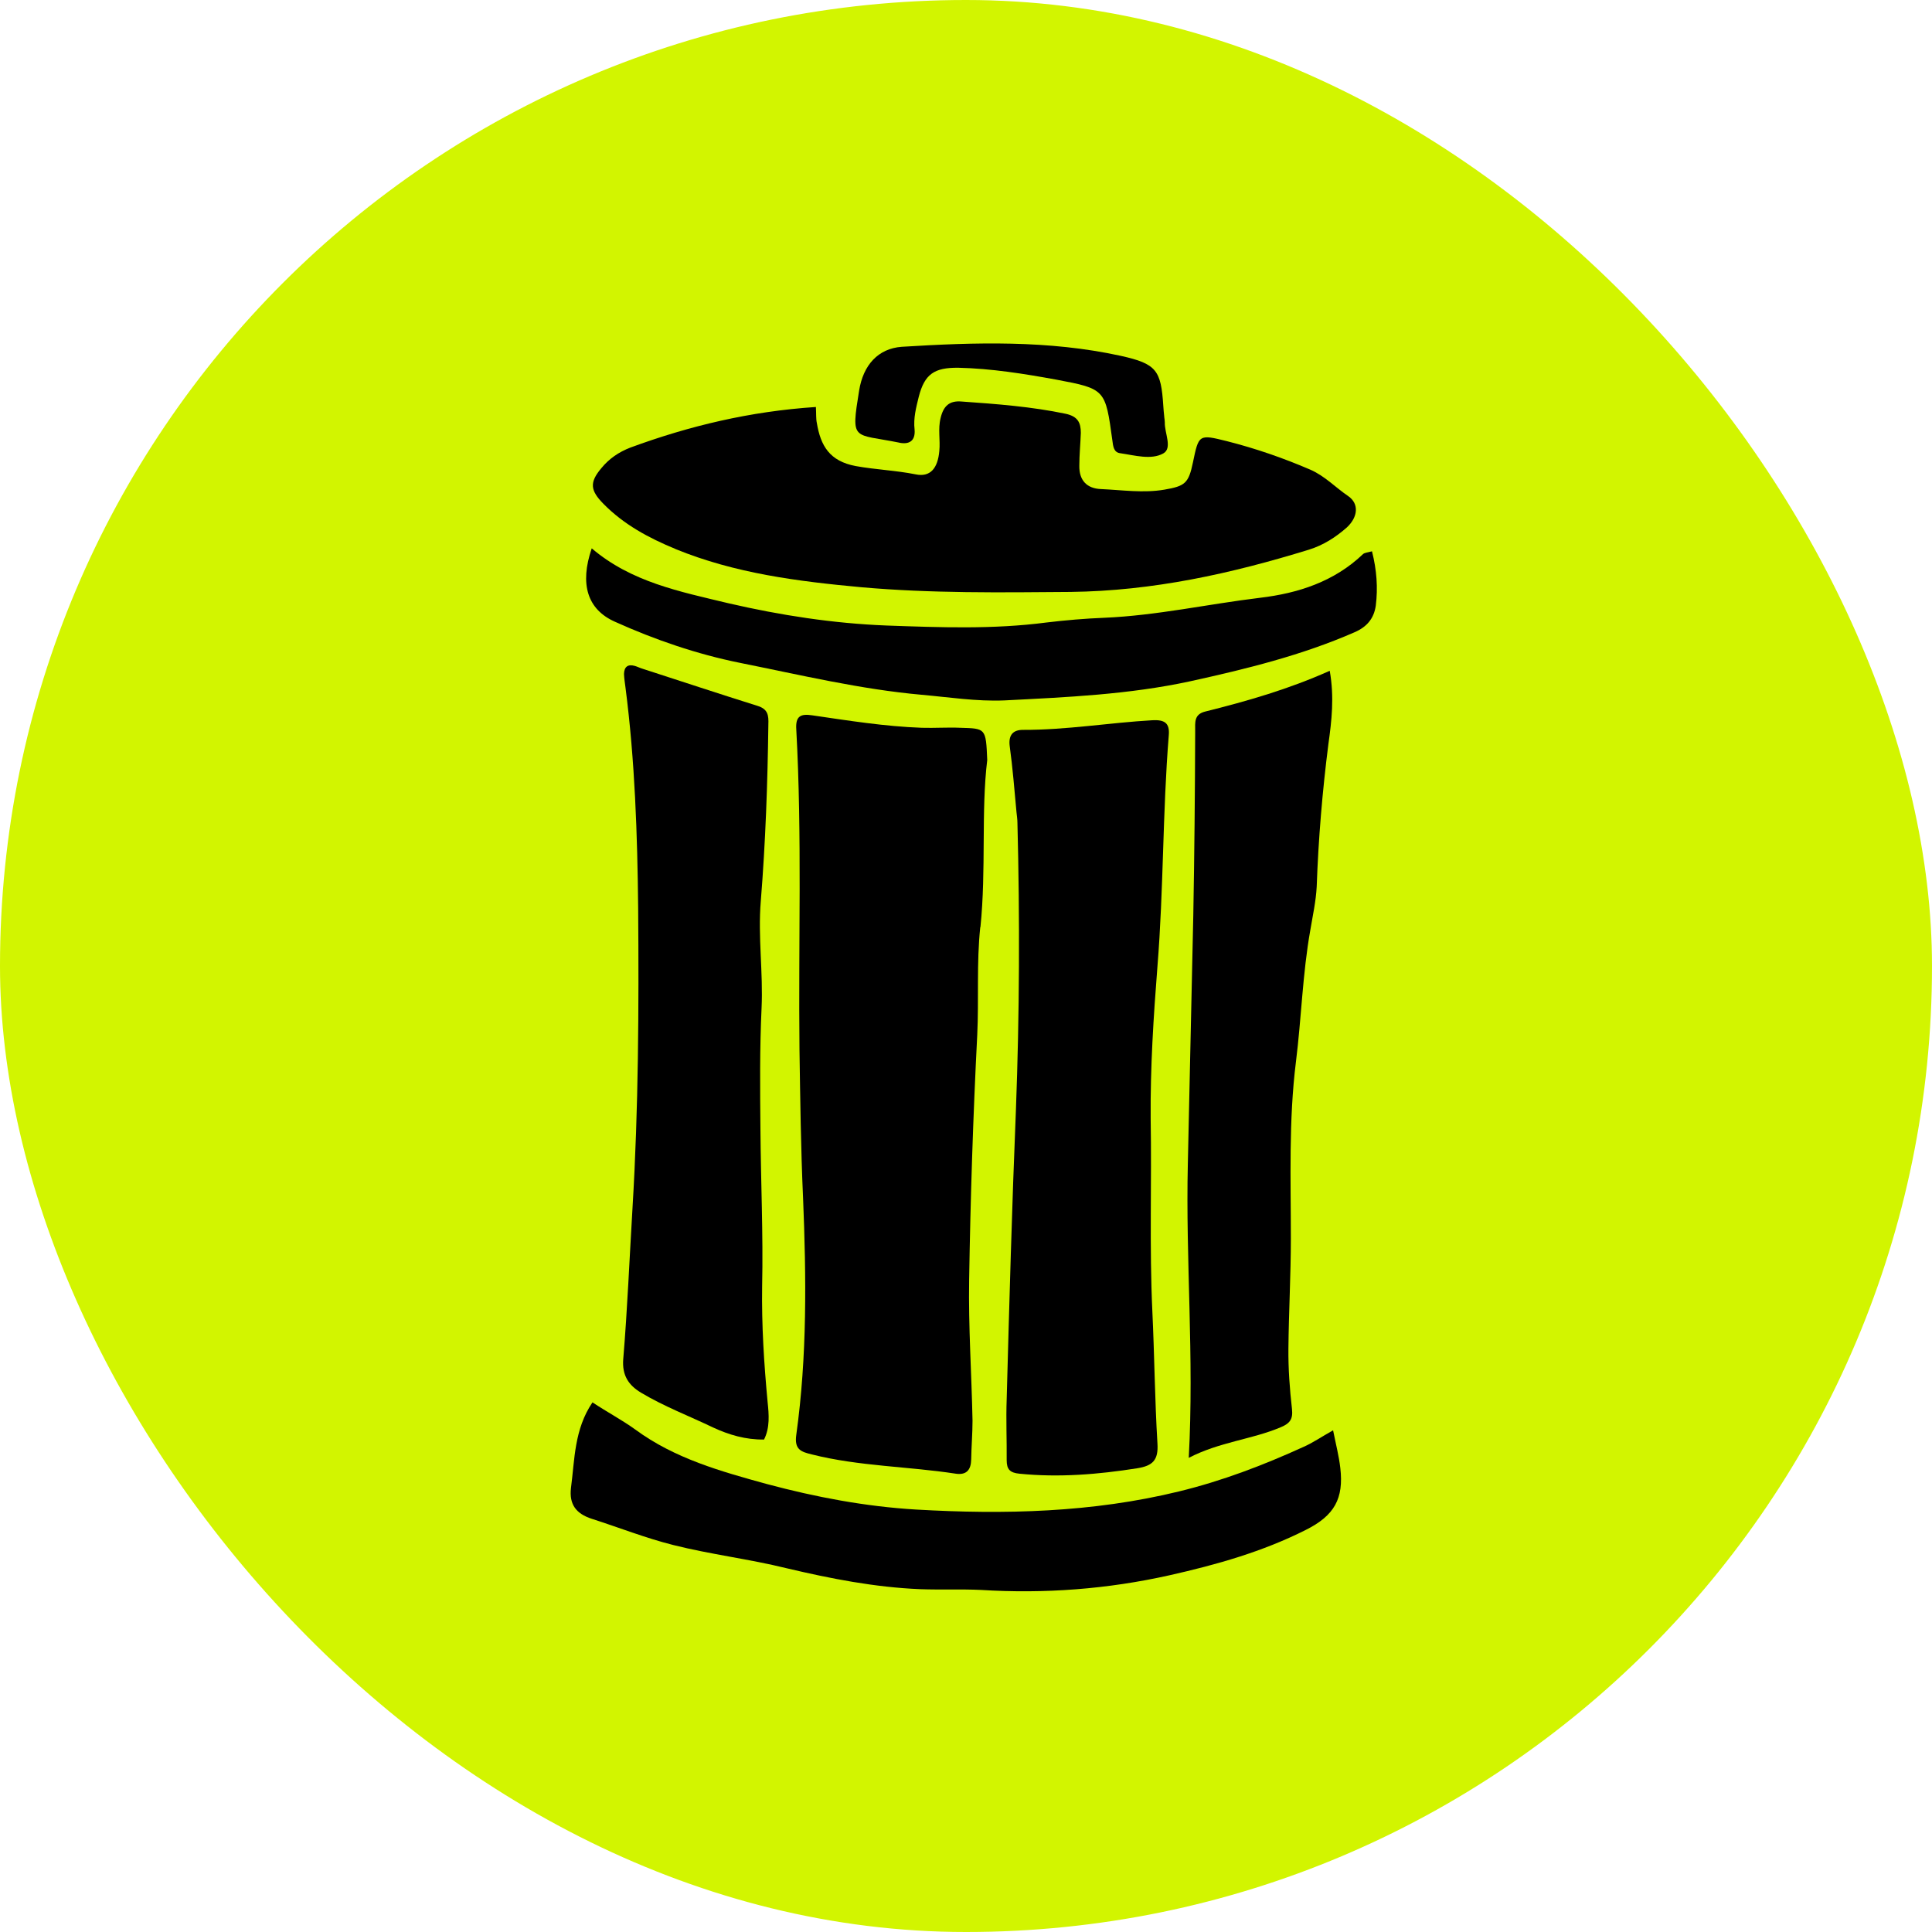
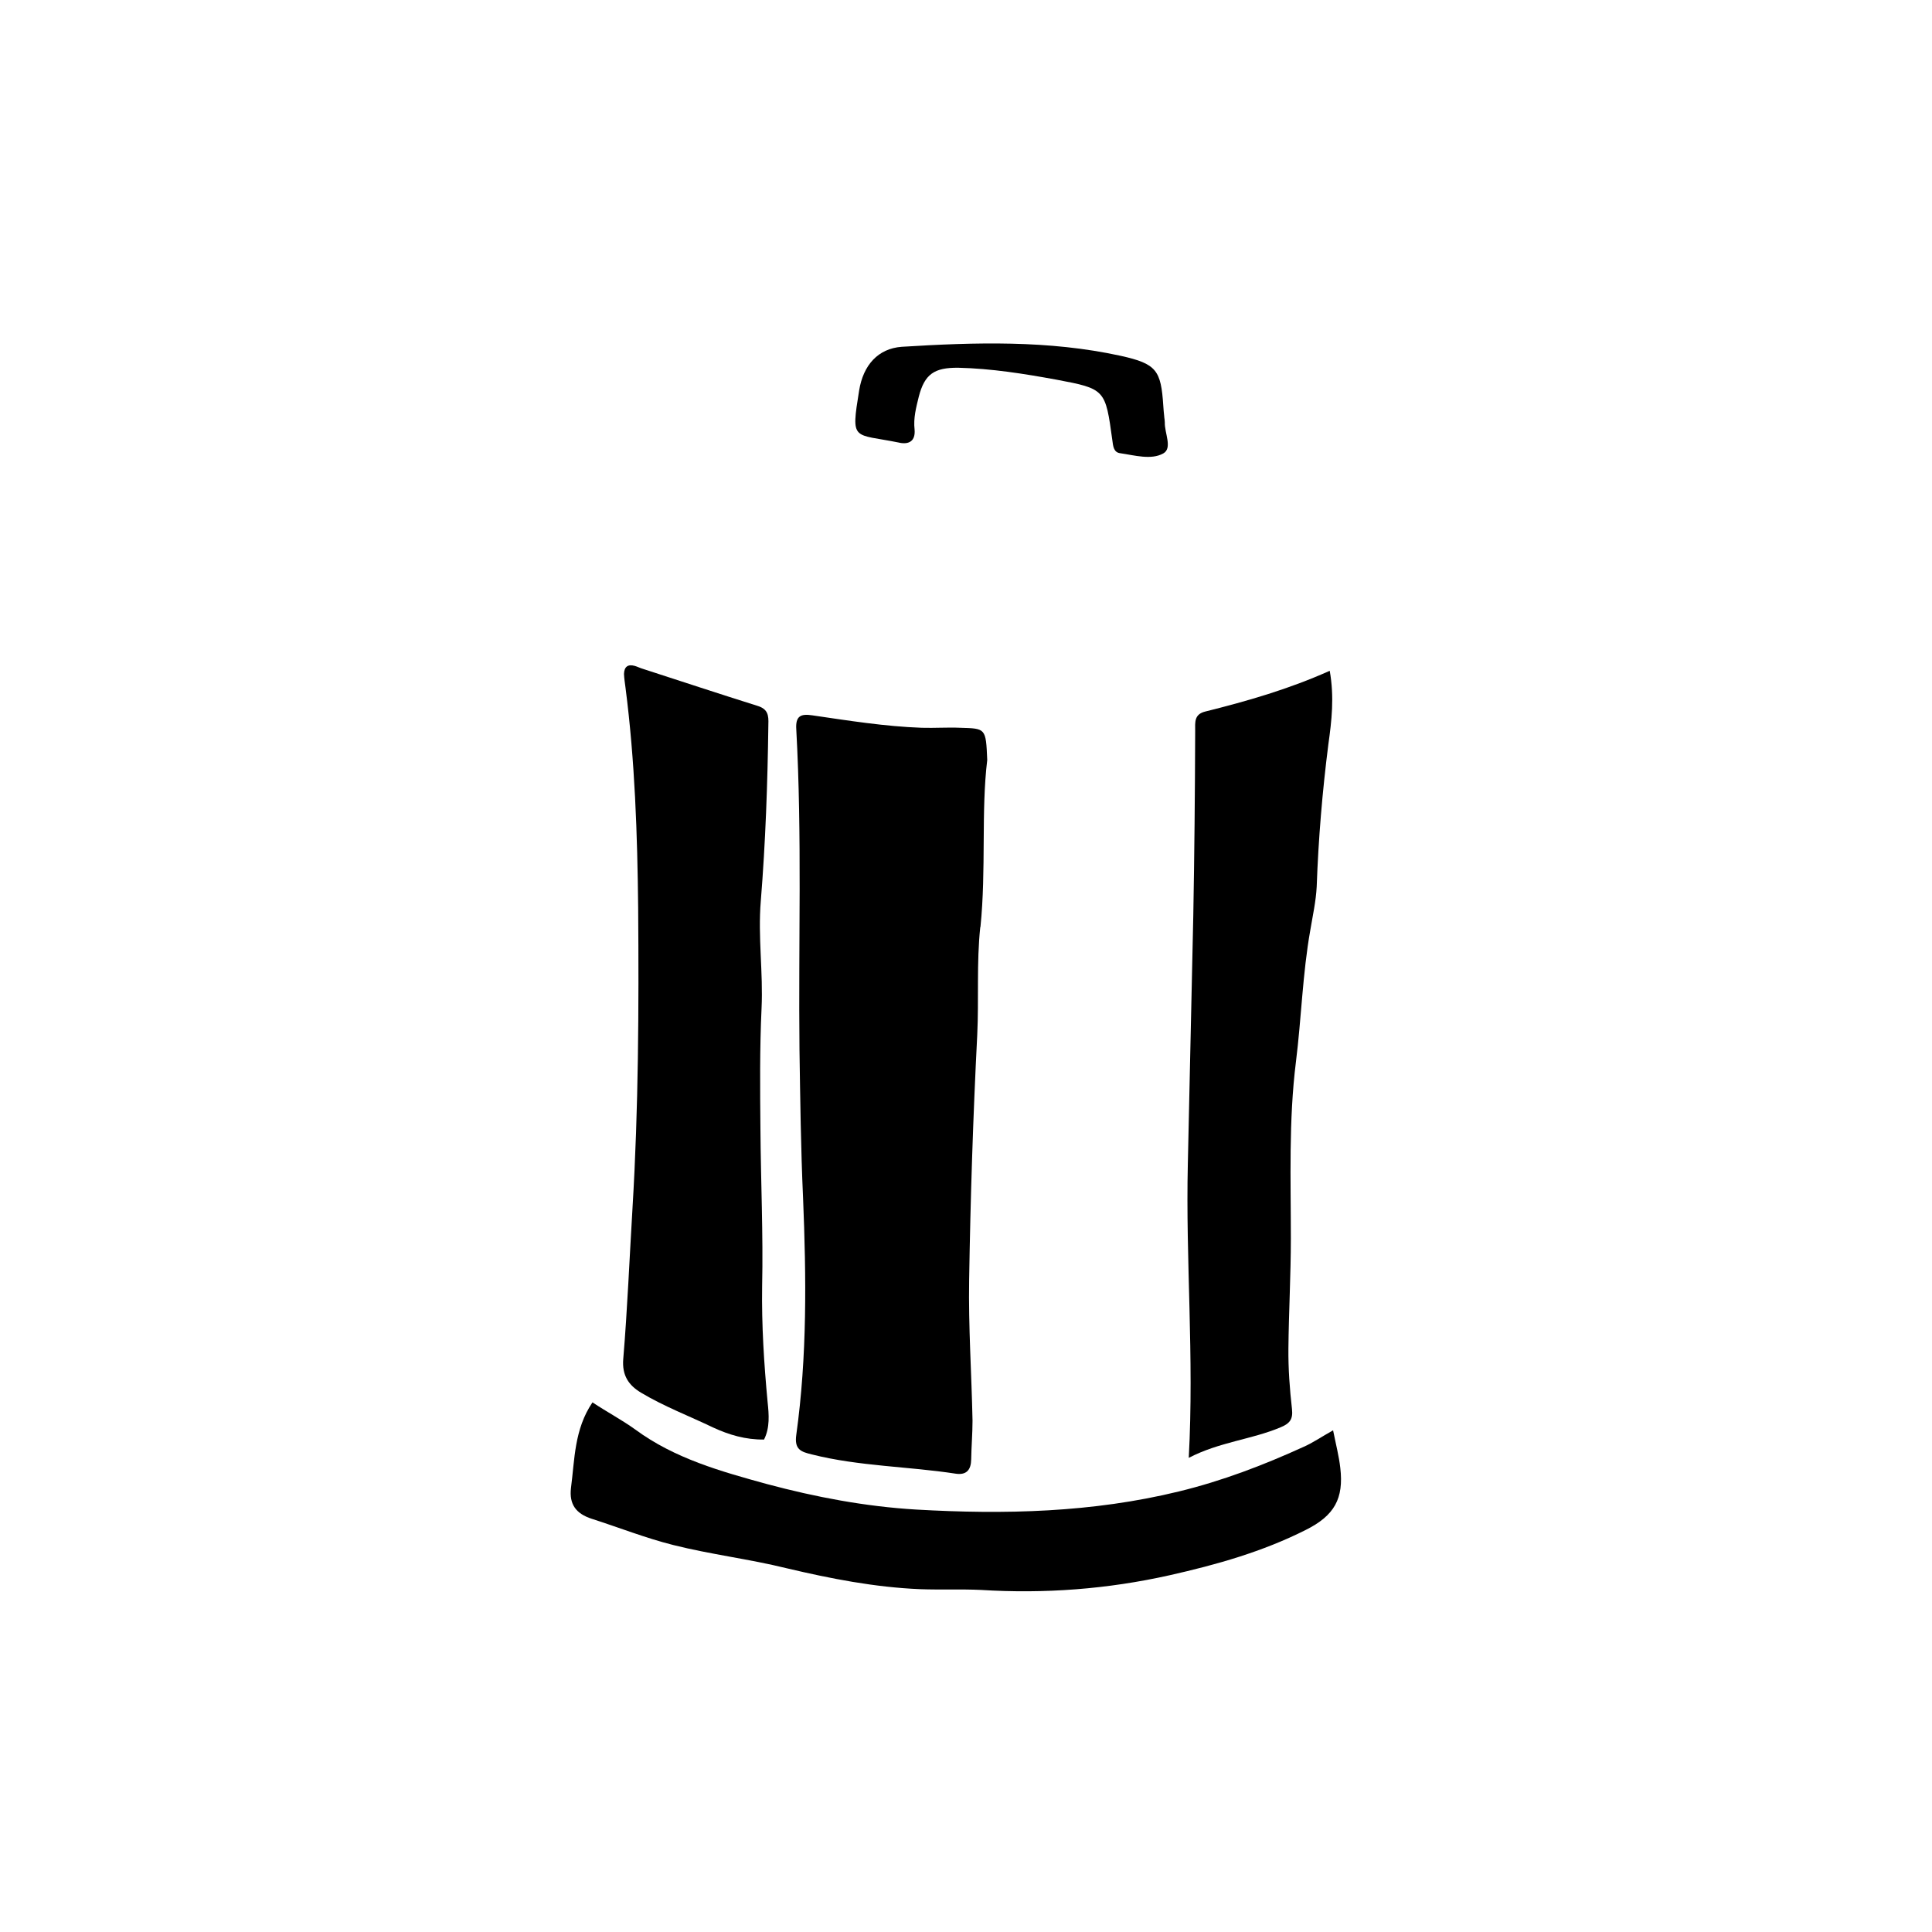
<svg xmlns="http://www.w3.org/2000/svg" width="90" height="90" viewBox="0 0 90 90" fill="none">
-   <rect width="90" height="90" rx="45" fill="#D2F500" />
-   <path d="M31.451 25.57C34.237 26.712 37.164 27.082 40.109 27.354C43.361 27.644 46.614 27.6 49.866 27.574C53.707 27.53 57.355 26.721 60.977 25.605C61.654 25.394 62.225 25.025 62.744 24.568C63.262 24.084 63.315 23.469 62.814 23.117C62.216 22.713 61.724 22.177 61.038 21.878C59.773 21.333 58.472 20.885 57.153 20.551C55.843 20.225 55.843 20.234 55.571 21.544C55.369 22.511 55.21 22.643 54.243 22.81C53.259 22.977 52.275 22.827 51.29 22.783C50.613 22.757 50.27 22.361 50.279 21.702C50.279 21.183 50.332 20.674 50.349 20.164C50.349 19.689 50.209 19.399 49.646 19.276C48.055 18.942 46.42 18.819 44.803 18.705C44.223 18.652 43.95 18.916 43.818 19.469C43.686 19.988 43.809 20.498 43.757 21.008C43.687 21.816 43.335 22.238 42.658 22.098C41.735 21.913 40.786 21.878 39.863 21.711C38.641 21.482 38.228 20.762 38.052 19.707C38.008 19.505 38.026 19.285 38.008 18.959C34.94 19.162 32.118 19.838 29.367 20.849C28.822 21.06 28.374 21.368 28.014 21.808C27.451 22.476 27.495 22.845 28.11 23.469C29.059 24.436 30.22 25.06 31.459 25.57H31.451Z" fill="black" />
  <path d="M41.885 20.621C42.342 20.718 42.649 20.55 42.605 20.014C42.544 19.478 42.676 18.986 42.799 18.485C43.071 17.421 43.528 17.122 44.636 17.131C46.183 17.166 47.712 17.412 49.207 17.685C51.501 18.116 51.492 18.142 51.818 20.515C51.853 20.788 51.879 21.078 52.187 21.113C52.855 21.21 53.628 21.438 54.191 21.122C54.63 20.876 54.244 20.172 54.261 19.672C54.261 19.592 54.244 19.505 54.235 19.425V19.408C54.217 19.241 54.2 19.065 54.191 18.907C54.085 17.245 53.874 16.947 52.213 16.577C48.846 15.839 45.418 15.944 42.008 16.155C40.909 16.235 40.214 16.999 40.021 18.195C39.634 20.595 39.731 20.181 41.893 20.621H41.885Z" fill="black" />
-   <path d="M63.904 25.684C63.711 25.737 63.561 25.746 63.491 25.816C62.146 27.099 60.467 27.636 58.709 27.846C56.292 28.137 53.892 28.673 51.448 28.778C50.552 28.813 49.638 28.892 48.75 28.998C46.271 29.323 43.783 29.227 41.295 29.139C38.817 29.042 36.364 28.664 33.929 28.101C31.662 27.556 29.411 27.117 27.565 25.544C26.994 27.214 27.363 28.392 28.646 28.963C30.519 29.807 32.47 30.475 34.474 30.879C37.287 31.442 40.074 32.11 42.931 32.365C44.214 32.479 45.489 32.681 46.781 32.628C49.69 32.479 52.591 32.356 55.465 31.732C58.067 31.16 60.643 30.527 63.095 29.455C63.667 29.209 64.001 28.822 64.089 28.216C64.194 27.381 64.133 26.554 63.913 25.684H63.904Z" fill="black" />
  <path d="M45.673 43.185C45.946 40.496 45.699 37.788 45.989 35.406C45.928 33.912 45.919 33.938 44.733 33.903C44.135 33.877 43.537 33.921 42.939 33.903C41.225 33.842 39.529 33.569 37.841 33.323C37.313 33.244 37.05 33.34 37.094 33.982C37.366 38.949 37.19 43.915 37.243 48.882C37.278 51.193 37.305 53.496 37.41 55.808C37.56 59.491 37.604 63.166 37.094 66.84C36.997 67.526 37.313 67.631 37.823 67.754C40.021 68.308 42.306 68.308 44.53 68.651C45.031 68.721 45.233 68.466 45.242 67.983C45.251 67.385 45.304 66.778 45.304 66.181C45.26 63.992 45.11 61.812 45.146 59.632C45.207 55.808 45.33 52.011 45.524 48.205C45.603 46.543 45.488 44.856 45.664 43.194L45.673 43.185Z" fill="black" />
  <path d="M55.334 54.217C55.228 58.7 55.632 63.183 55.377 67.912C56.819 67.165 58.305 67.06 59.658 66.488C60.08 66.312 60.238 66.119 60.186 65.644C60.08 64.713 60.01 63.763 60.019 62.823C60.036 61.1 60.133 59.403 60.133 57.689C60.133 54.938 60.028 52.204 60.37 49.462C60.625 47.431 60.678 45.357 61.038 43.335C61.153 42.649 61.302 41.981 61.337 41.304C61.416 39.072 61.601 36.865 61.882 34.659C62.032 33.587 62.163 32.479 61.944 31.248C60.019 32.11 58.085 32.663 56.142 33.147C55.615 33.279 55.676 33.657 55.676 34.052C55.667 36.909 55.641 39.784 55.588 42.658C55.509 46.499 55.413 50.358 55.334 54.217Z" fill="black" />
  <path d="M29.033 63.306C28.972 64.071 29.279 64.528 29.868 64.88C30.941 65.522 32.101 65.961 33.217 66.497C33.956 66.84 34.729 67.069 35.591 67.06C35.872 66.506 35.819 65.891 35.758 65.311C35.591 63.526 35.476 61.742 35.503 59.922C35.556 57.487 35.441 55.035 35.424 52.6C35.406 50.727 35.389 48.838 35.476 46.974C35.556 45.295 35.301 43.643 35.441 41.972C35.661 39.239 35.758 36.487 35.793 33.754C35.81 33.323 35.775 33.033 35.292 32.883C33.499 32.321 31.723 31.732 29.93 31.152C29.807 31.116 29.692 31.055 29.569 31.02C29.253 30.932 29.077 31.055 29.068 31.398C29.077 31.618 29.112 31.82 29.139 32.039C29.578 35.441 29.692 38.878 29.728 42.298C29.763 46.965 29.745 51.624 29.464 56.283C29.323 58.63 29.227 60.986 29.033 63.315V63.306Z" fill="black" />
  <path d="M62.102 66.629C61.539 66.945 61.144 67.218 60.722 67.402C58.85 68.255 56.942 68.985 54.92 69.477C50.886 70.461 46.798 70.558 42.676 70.321C40.311 70.18 37.999 69.741 35.731 69.134C33.587 68.545 31.433 67.947 29.596 66.594C28.972 66.145 28.304 65.794 27.6 65.328C26.748 66.585 26.774 67.983 26.598 69.319C26.51 70.083 26.836 70.514 27.565 70.751C28.831 71.156 30.07 71.648 31.363 71.973C33.112 72.413 34.896 72.624 36.645 73.055C38.685 73.538 40.751 73.942 42.86 74.03C43.81 74.065 44.741 74.021 45.691 74.065C48.662 74.25 51.589 74.03 54.49 73.38C56.678 72.888 58.823 72.281 60.827 71.27C62.164 70.602 62.603 69.811 62.436 68.378C62.374 67.833 62.234 67.297 62.102 66.638V66.629Z" fill="black" />
-   <path d="M46.895 65.187C46.86 66.137 46.904 67.086 46.895 68.018C46.895 68.449 47.044 68.607 47.493 68.651C49.339 68.835 51.149 68.686 52.986 68.396C53.69 68.281 53.971 68.027 53.918 67.236C53.795 65.196 53.778 63.13 53.681 61.082C53.54 58.094 53.655 55.087 53.602 52.09C53.584 49.725 53.734 47.37 53.918 45.023C54.208 41.436 54.156 37.841 54.446 34.255C54.498 33.666 54.235 33.525 53.69 33.551C51.677 33.666 49.673 34.008 47.651 34C47.194 34 46.974 34.237 47.035 34.747C47.176 35.775 47.255 36.795 47.352 37.832C47.37 37.999 47.396 38.175 47.396 38.333C47.51 42.79 47.493 47.246 47.326 51.694C47.141 56.195 47.018 60.687 46.895 65.187Z" fill="black" />
</svg>